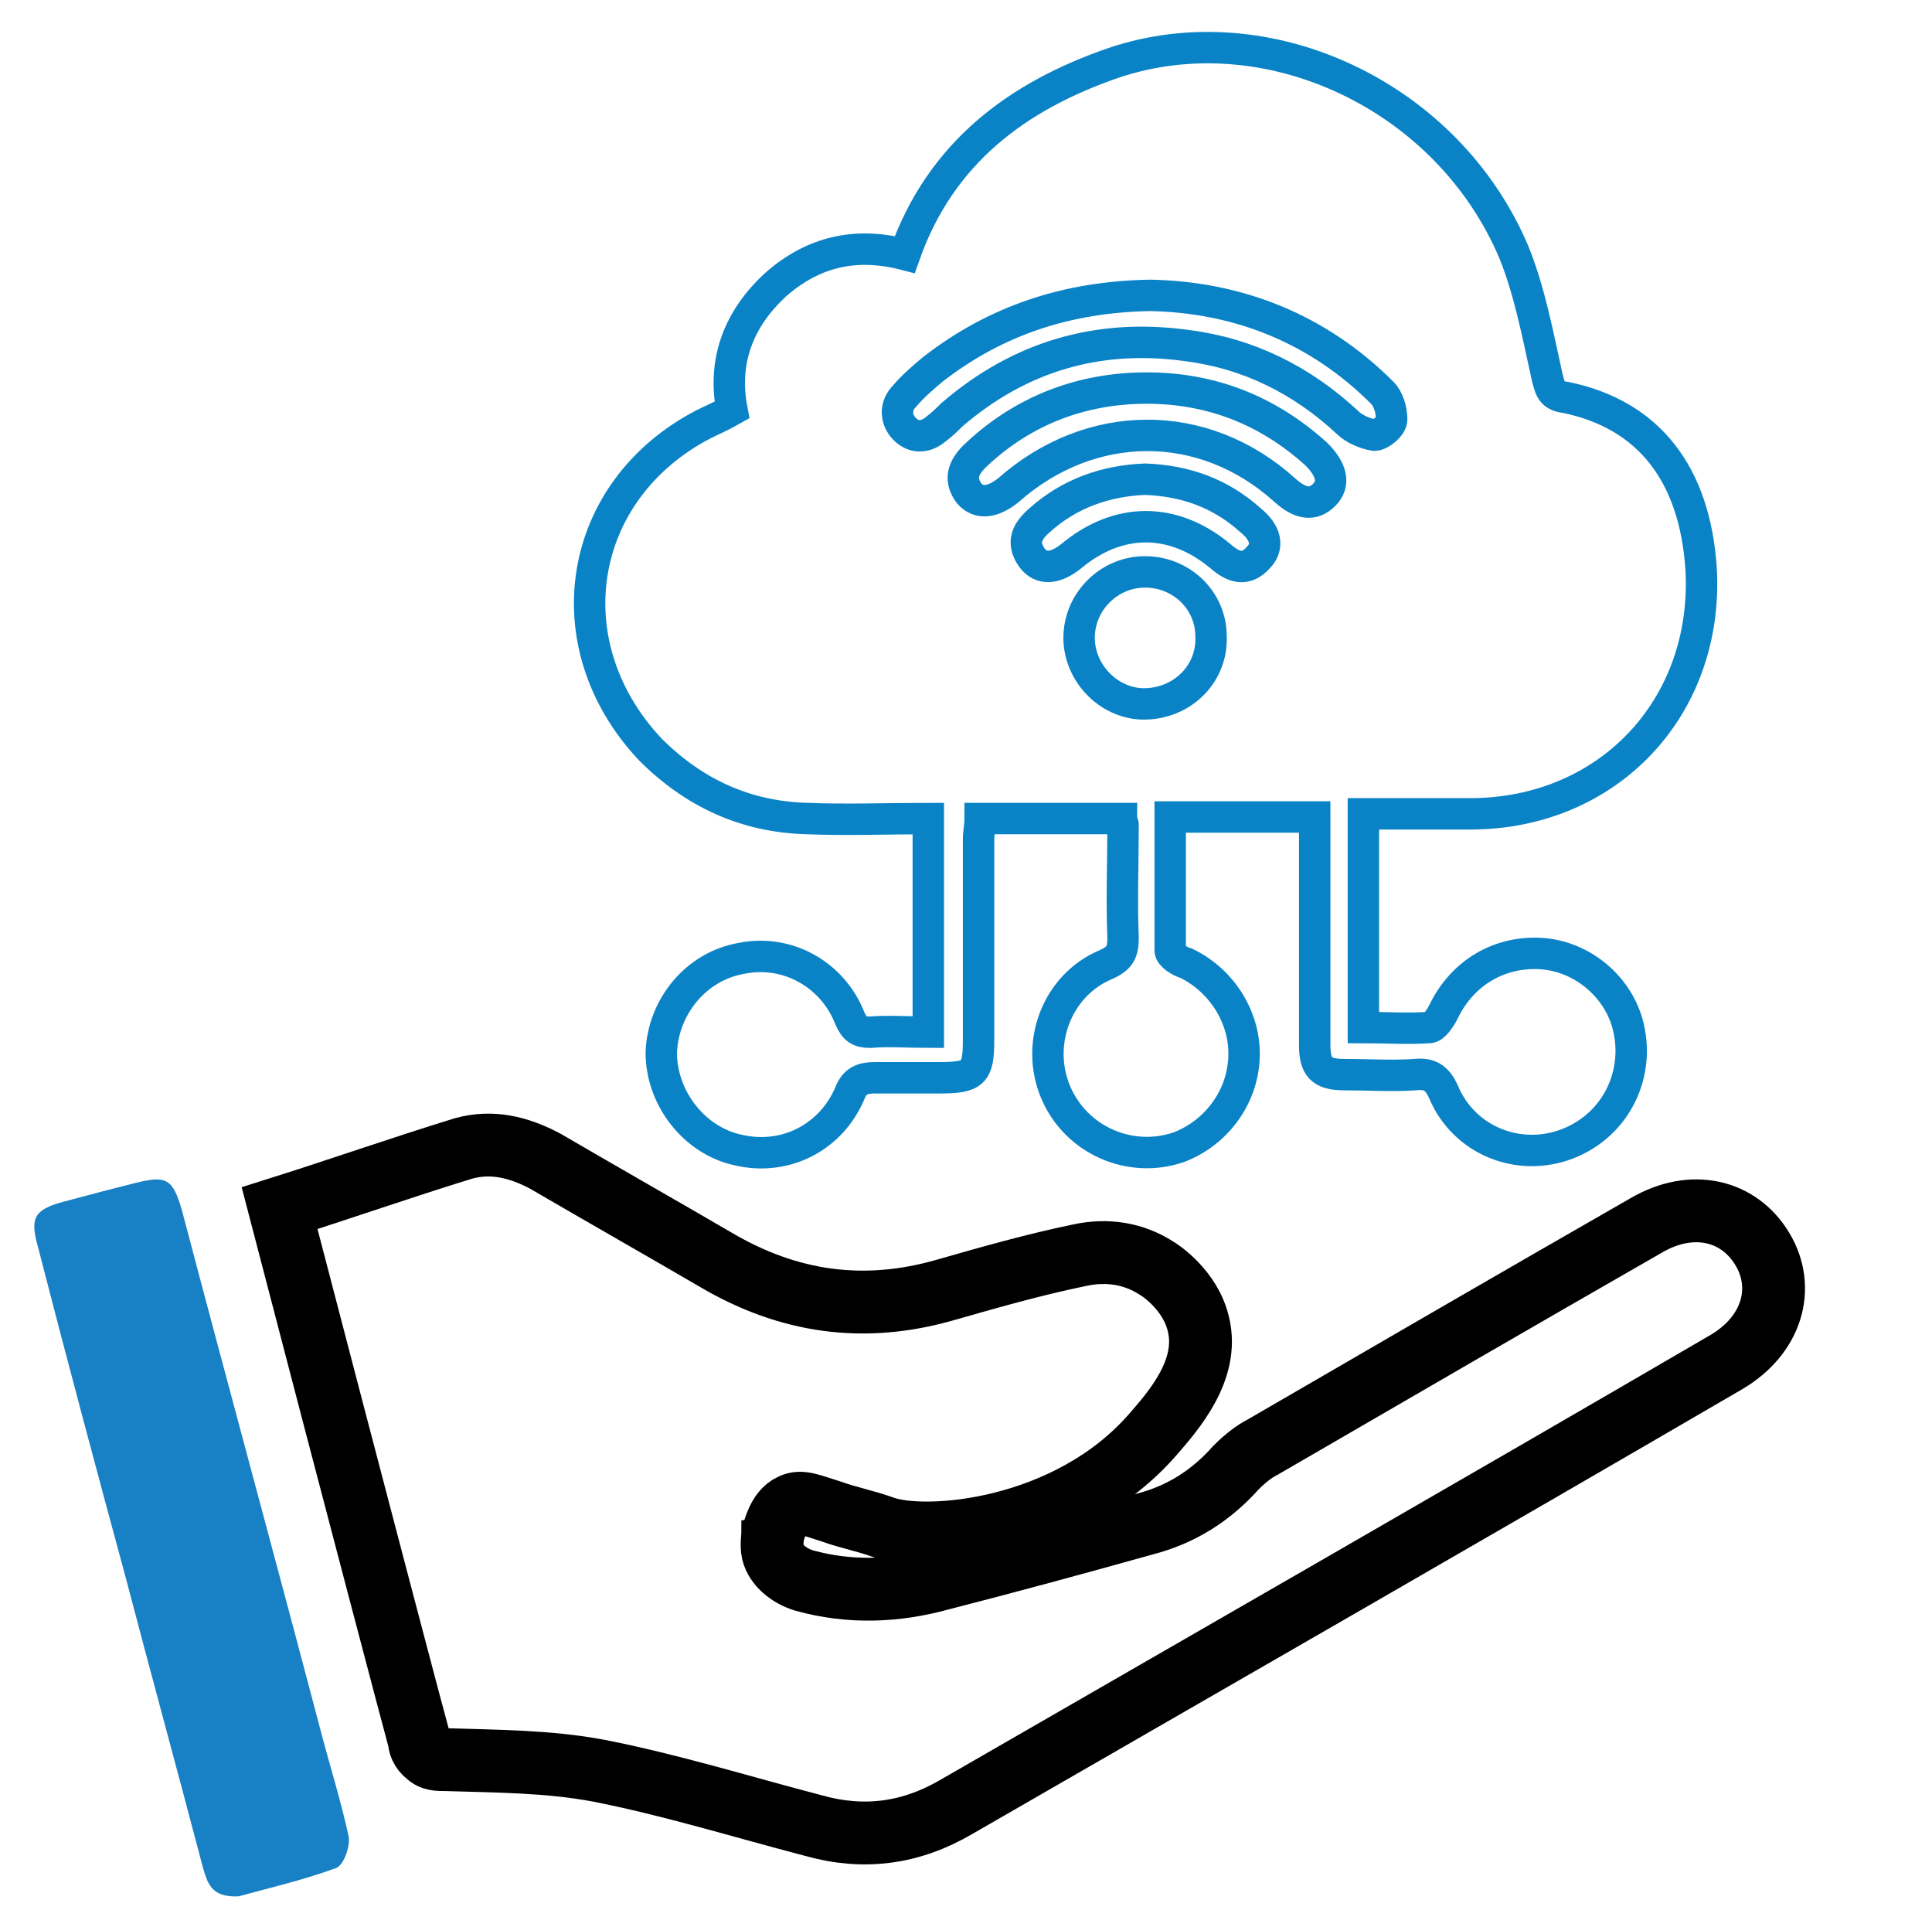
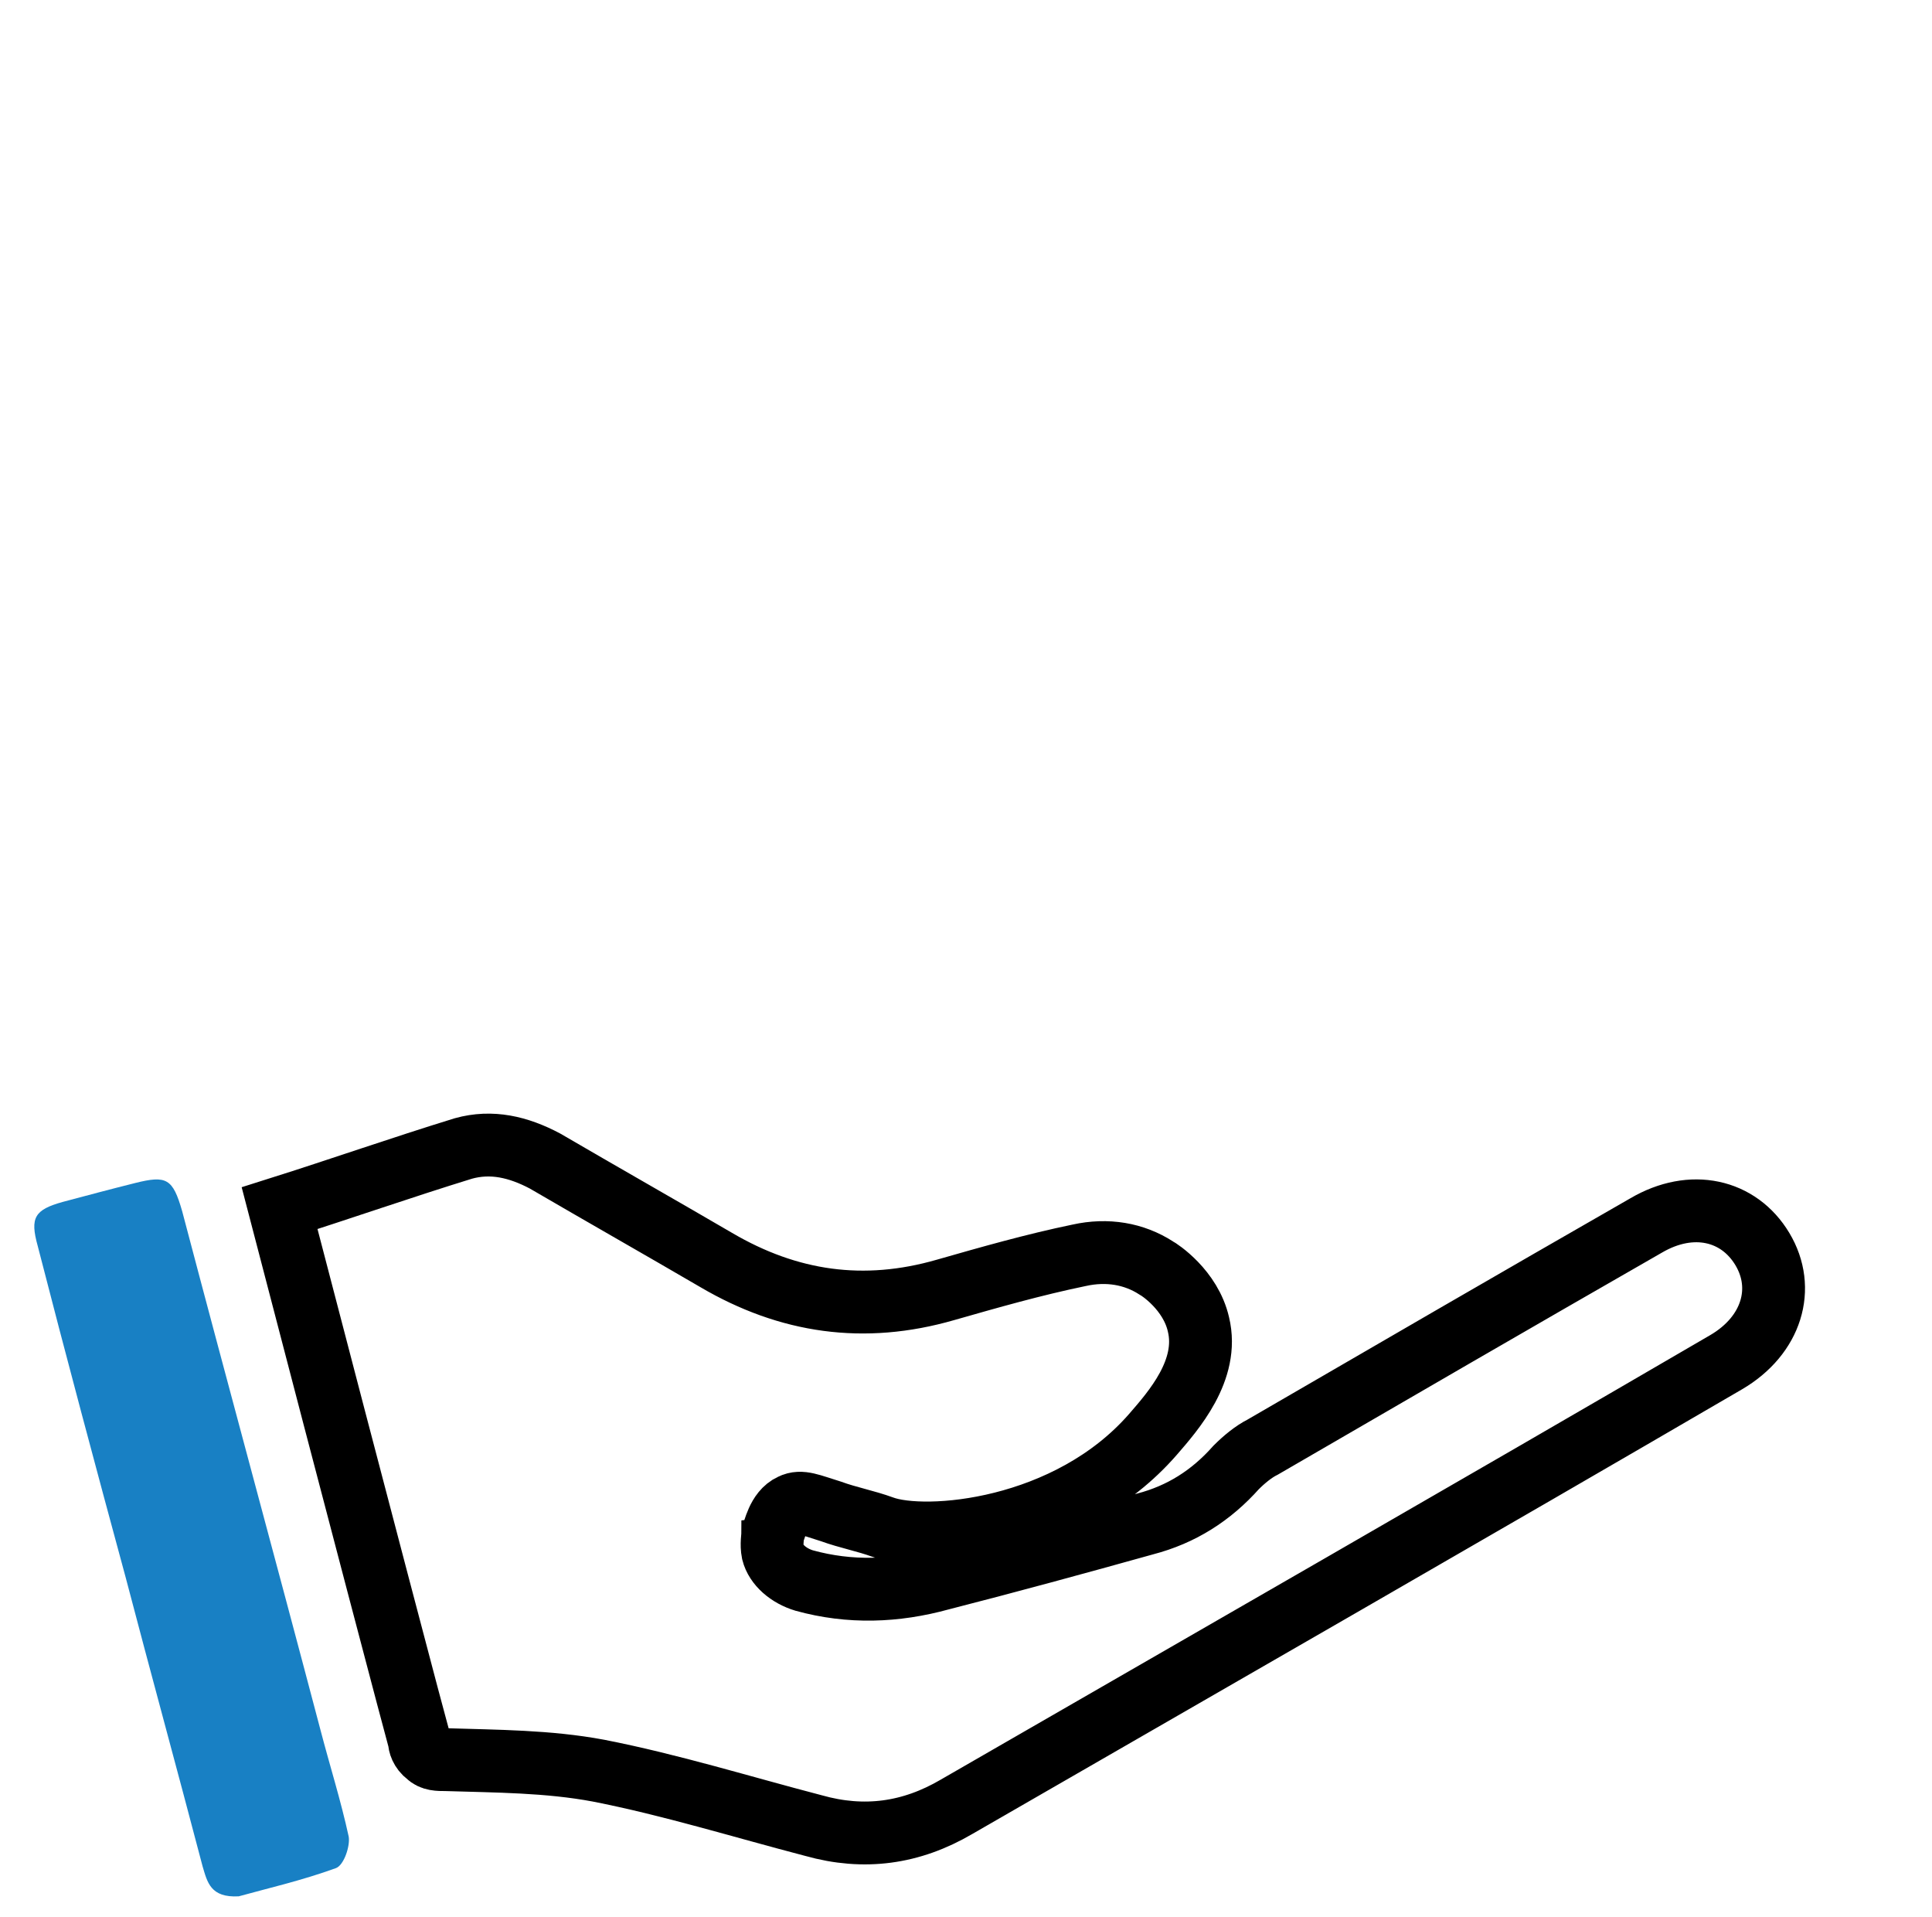
<svg xmlns="http://www.w3.org/2000/svg" version="1.1" id="Layer_1" x="0px" y="0px" viewBox="0 0 123 122" style="enable-background:new 0 0 123 122;" xml:space="preserve">
  <style type="text/css">
	.st0{fill:#0A83C6;}
	.st1{fill:none;stroke:#000000;stroke-width:3;stroke-miterlimit:10;}
	.st2{fill:#1182C5;stroke:#1182C5;stroke-miterlimit:10;}
	.st3{fill:none;stroke:#000000;stroke-width:3;stroke-linejoin:round;stroke-miterlimit:10;}
	.st4{fill:#1182C5;}
	.st5{fill:none;stroke:#0A83C6;stroke-width:8;stroke-linecap:round;stroke-miterlimit:10;}
	.st6{fill:none;stroke:#000000;stroke-width:8;stroke-linecap:round;stroke-miterlimit:10;}
	.st7{fill:none;stroke:#1182C5;stroke-width:9;stroke-linecap:round;stroke-miterlimit:10;}
	.st8{fill:none;stroke:#1182C5;stroke-width:2;stroke-miterlimit:10;}
	.st9{fill:#FFFFFF;}
	.st10{stroke:#000000;stroke-miterlimit:10;}
	.st11{fill:#0A83C6;stroke:#0A83C6;stroke-width:2;stroke-miterlimit:10;}
	.st12{fill:none;stroke:#000000;stroke-width:2;stroke-miterlimit:10;}
	.st13{fill:#0A83C6;stroke:#0A83C6;stroke-width:0.75;stroke-linejoin:round;stroke-miterlimit:10;}
	.st14{stroke:#000000;stroke-width:2;stroke-miterlimit:10;}
	.st15{fill:none;stroke:#1182C5;stroke-width:6;stroke-linecap:round;stroke-miterlimit:10;}
	.st16{fill:none;stroke:#0A83C6;stroke-width:5;stroke-linecap:round;stroke-miterlimit:10;}
	.st17{fill:none;stroke:#0A83C6;stroke-width:2;stroke-miterlimit:10;}
	.st18{fill:#0A83C6;stroke:#0A83C6;stroke-width:0.5;stroke-miterlimit:10;}
	.st19{stroke:#000000;stroke-width:0.5;stroke-miterlimit:10;}
	.st20{stroke:#FFFFFF;stroke-width:2;stroke-miterlimit:10;}
	.st21{fill:#0A83C6;stroke:#0A83C6;stroke-miterlimit:10;}
	.st22{fill:none;stroke:#0A83C6;stroke-width:3;stroke-miterlimit:10;}
	.st23{fill:none;stroke:#0A83C6;stroke-width:3;stroke-linejoin:round;stroke-miterlimit:10;}
	.st24{fill:none;stroke:#000000;stroke-width:4;stroke-miterlimit:10;}
	.st25{fill:none;stroke:#000000;stroke-linejoin:round;stroke-miterlimit:10;}
	.st26{fill:none;stroke:#000000;stroke-width:7;stroke-miterlimit:10;}
	.st27{fill:none;stroke:#000000;stroke-width:7;stroke-linecap:round;stroke-miterlimit:10;}
	.st28{fill:none;stroke:#0A83C6;stroke-width:7;stroke-linecap:round;stroke-miterlimit:10;}
	.st29{fill:none;stroke:#1581C5;stroke-width:9;stroke-linecap:round;stroke-linejoin:round;stroke-miterlimit:10;}
	.st30{fill:none;stroke:#1581C5;stroke-width:7;stroke-linecap:round;stroke-linejoin:round;stroke-miterlimit:10;}
	.st31{fill:none;stroke:#1182C5;stroke-width:6;stroke-linecap:round;stroke-linejoin:round;stroke-miterlimit:10;}
	.st32{stroke:#000000;stroke-width:0.75;stroke-miterlimit:10;}
	.st33{fill:#0A83C6;stroke:#0A83C6;stroke-width:0.75;stroke-miterlimit:10;}
	.st34{fill:none;stroke:#000000;stroke-width:4;stroke-linejoin:round;stroke-miterlimit:10;}
	.st35{fill:none;stroke:#0A83C6;stroke-width:4;stroke-linejoin:round;stroke-miterlimit:10;}
	.st36{fill:none;stroke:#0A83C6;stroke-width:4;stroke-miterlimit:10;}
	.st37{fill:none;stroke:#0A83C6;stroke-miterlimit:10;}
	.st38{fill:#0A83C6;stroke:#FFFFFF;stroke-miterlimit:10;}
	.st39{stroke:#FFFFFF;stroke-miterlimit:10;}
	.st40{fill:#1581C5;}
	.st41{fill:#1581C5;stroke:#1581C5;stroke-width:0.5;stroke-miterlimit:10;}
	.st42{fill:none;}
	.st43{fill:#FFFFFF;stroke:#000000;stroke-width:3;stroke-miterlimit:10;}
	.st44{fill:none;stroke:#000000;stroke-width:5;stroke-miterlimit:10;}
	.st45{fill:#1880C4;}
	.st46{fill:none;stroke:#1182C5;stroke-width:6;stroke-miterlimit:10;}
	.st47{stroke:#FFFFFF;stroke-width:0.5;stroke-miterlimit:10;}
	.st48{fill:#1182C5;stroke:#FFFFFF;stroke-width:0.5;stroke-miterlimit:10;}
	.st49{fill:#FFFFFF;stroke:#FFFFFF;stroke-miterlimit:10;}
	.st50{stroke:#FFFFFF;stroke-width:2;stroke-linejoin:round;stroke-miterlimit:10;}
	.st51{fill:none;stroke:#000000;stroke-miterlimit:10;}
	.st52{fill:#1581C5;stroke:#1581C5;stroke-width:2;stroke-miterlimit:10;}
	.st53{fill:none;stroke:#1880C4;stroke-width:3;stroke-miterlimit:10;}
	.st54{fill:none;stroke:#1182C5;stroke-width:2.5;stroke-miterlimit:10;}
	.st55{fill:#1581C5;stroke:#FFFFFF;stroke-width:2;stroke-miterlimit:10;}
	.st56{fill:#0A83C6;stroke:#FFFFFF;stroke-width:2;stroke-miterlimit:10;}
	.st57{fill:#606060;}
	.st58{stroke:#000000;stroke-width:3;stroke-miterlimit:10;}
	.st59{fill:#0A83C6;stroke:#606060;stroke-width:4;stroke-miterlimit:10;}
	.st60{fill:none;stroke:#1182C5;stroke-width:5;stroke-linecap:round;stroke-linejoin:round;stroke-miterlimit:10;}
</style>
  <path class="st24" d="M17.8,76.9c3.8-1.2,7.8-2.6,11.7-3.8c1.8-0.5,3.5-0.1,5.2,0.8c3.6,2.1,7.3,4.2,10.9,6.3  c4.6,2.7,9.4,3.4,14.6,1.9c2.8-0.8,5.6-1.6,8.5-2.2c1.8-0.4,3.5-0.1,4.9,0.8c0.2,0.1,2.2,1.4,2.7,3.6c0.7,2.9-1.6,5.5-2.9,7  c-5.4,6.2-14.5,6.9-17.2,5.9c-1.1-0.4-2.2-0.6-3.3-1c-1.3-0.4-1.9-0.7-2.5-0.4c-0.9,0.4-1.1,1.7-1.2,1.8c0,0.2-0.1,0.7,0,1.2  c0.2,0.8,1,1.5,2,1.8c2.9,0.8,5.8,0.7,8.7-0.1c4.3-1.1,8.7-2.3,13-3.5c2.3-0.6,4.2-1.8,5.8-3.6c0.5-0.5,1.1-1,1.7-1.3  c8.1-4.7,16.2-9.4,24.4-14.1c2.9-1.7,5.9-1,7.4,1.5c1.5,2.5,0.6,5.5-2.3,7.2c-16.3,9.5-32.7,18.9-49,28.3c-2.9,1.7-5.9,2.1-9.1,1.2  c-4.6-1.2-9.1-2.6-13.7-3.5c-3.2-0.6-6.5-0.6-9.7-0.7c-0.5,0-0.9,0-1.2-0.3c-0.4-0.3-0.5-0.7-0.5-0.9  C26.5,110.1,22.8,96.1,17.8,76.9z" />
  <path class="st45" d="M15.2,120.7c-1.8,0.1-2-0.9-2.3-1.9c-1.6-6.1-3.3-12.3-4.9-18.4c-1.9-7-3.8-14.1-5.6-21.1  C1.9,77.5,2.2,77,4,76.5c1.5-0.4,3-0.8,4.6-1.2c2-0.5,2.4-0.3,3,1.8c2.9,11,5.9,22,8.8,33c0.6,2.3,1.3,4.5,1.8,6.8  c0.1,0.6-0.3,1.8-0.8,2C19.2,119.7,17,120.2,15.2,120.7z" />
  <g>
-     <path class="st17" d="M83.7,52c-3.1,0-6.1,0-9.2,0c0,2.9,0,5.7,0,8.5c0,0.3,0.6,0.7,1,0.8c2.3,1.1,3.8,3.5,3.7,6   c-0.1,2.6-1.8,4.8-4.1,5.7c-3.1,1.1-6.6-0.4-7.9-3.5c-1.3-3.1,0.1-6.8,3.2-8.1c0.9-0.4,1.1-0.8,1.1-1.7c-0.1-2.4,0-4.8,0-7.2   c0-0.1-0.1-0.2-0.1-0.4c-2.9,0-5.9,0-9,0c0,0.5-0.1,0.9-0.1,1.3c0,4.3,0,8.5,0,12.8c0,2.1-0.3,2.4-2.5,2.4c-1.4,0-2.7,0-4.1,0   c-0.8,0-1.3,0.2-1.6,1c-1.2,2.8-4.1,4.3-7.1,3.6c-2.8-0.6-4.9-3.3-4.9-6.2c0.1-2.9,2.2-5.5,5.1-6c2.9-0.6,5.8,1,6.9,3.8   c0.3,0.7,0.6,0.9,1.3,0.9c1.2-0.1,2.5,0,3.7,0c0-4.6,0-9,0-13.6c-2.6,0-5.2,0.1-7.7,0c-3.9-0.1-7.2-1.6-10-4.4   C35.1,41,36.7,31.2,44.8,27c0.6-0.3,1.1-0.5,1.8-0.9c-0.6-3.1,0.4-5.8,2.8-8c2.4-2.1,5.1-2.7,8.2-1.9C59.9,9.7,64.8,6.1,70.9,4   c9.8-3.3,21.3,2.1,25.5,12.1c1,2.5,1.5,5.2,2.1,7.9c0.2,0.8,0.3,1.2,1.2,1.3c5.3,1.1,8.2,4.9,8.6,10.9c0.5,8.8-5.9,15.6-14.7,15.6   c-2.2,0-4.5,0-6.8,0c0,4.6,0,9,0,13.6c1.4,0,2.8,0.1,4.2,0c0.3,0,0.7-0.6,0.9-1c1.2-2.5,3.6-3.9,6.3-3.7c2.5,0.2,4.7,2,5.4,4.4   c0.9,3.2-0.7,6.5-3.8,7.7c-3.1,1.2-6.6-0.2-7.9-3.3c-0.4-0.9-0.9-1.2-1.8-1.1c-1.5,0.1-3,0-4.5,0c-1.5,0-1.9-0.5-1.9-1.9   c0-4.5,0-8.9,0-13.4C83.7,52.8,83.7,52.4,83.7,52z M73.2,18.8c-5.3,0.1-9.8,1.6-13.8,4.7c-0.6,0.5-1.3,1.1-1.8,1.7   c-0.6,0.6-0.6,1.4-0.1,2c0.6,0.7,1.4,0.7,2.1,0.1c0.4-0.3,0.7-0.6,1-0.9c4.3-3.7,9.3-5.2,15-4.4c3.9,0.5,7.3,2.2,10.2,4.9   c0.4,0.4,1.1,0.7,1.7,0.8c0.4,0,1.1-0.6,1.1-1c0-0.6-0.2-1.3-0.6-1.7C83.9,20.9,78.8,18.9,73.2,18.8z M73,24.7   c-4.1,0-7.8,1.4-10.8,4.2c-1,0.9-1.1,1.7-0.5,2.5c0.6,0.7,1.5,0.6,2.5-0.2c5.2-4.6,12.4-4.7,17.6,0c1,0.9,1.8,1,2.5,0.3   c0.7-0.7,0.5-1.6-0.5-2.6C80.7,26.1,77.1,24.7,73,24.7z M77.1,40.5c0-2.3-1.9-4.1-4.2-4.1c-2.3,0-4.2,1.9-4.2,4.2   c0,2.3,2,4.3,4.3,4.2C75.4,44.7,77.2,42.8,77.1,40.5z M72.9,30.5c-2.5,0.1-4.8,0.9-6.7,2.6c-0.8,0.7-1.2,1.4-0.5,2.4   c0.6,0.8,1.5,0.7,2.5-0.1c3-2.5,6.5-2.5,9.5,0c0.8,0.7,1.6,1,2.4,0.1c0.7-0.7,0.5-1.6-0.5-2.4C77.7,31.4,75.5,30.6,72.9,30.5z" />
-   </g>
+     </g>
</svg>